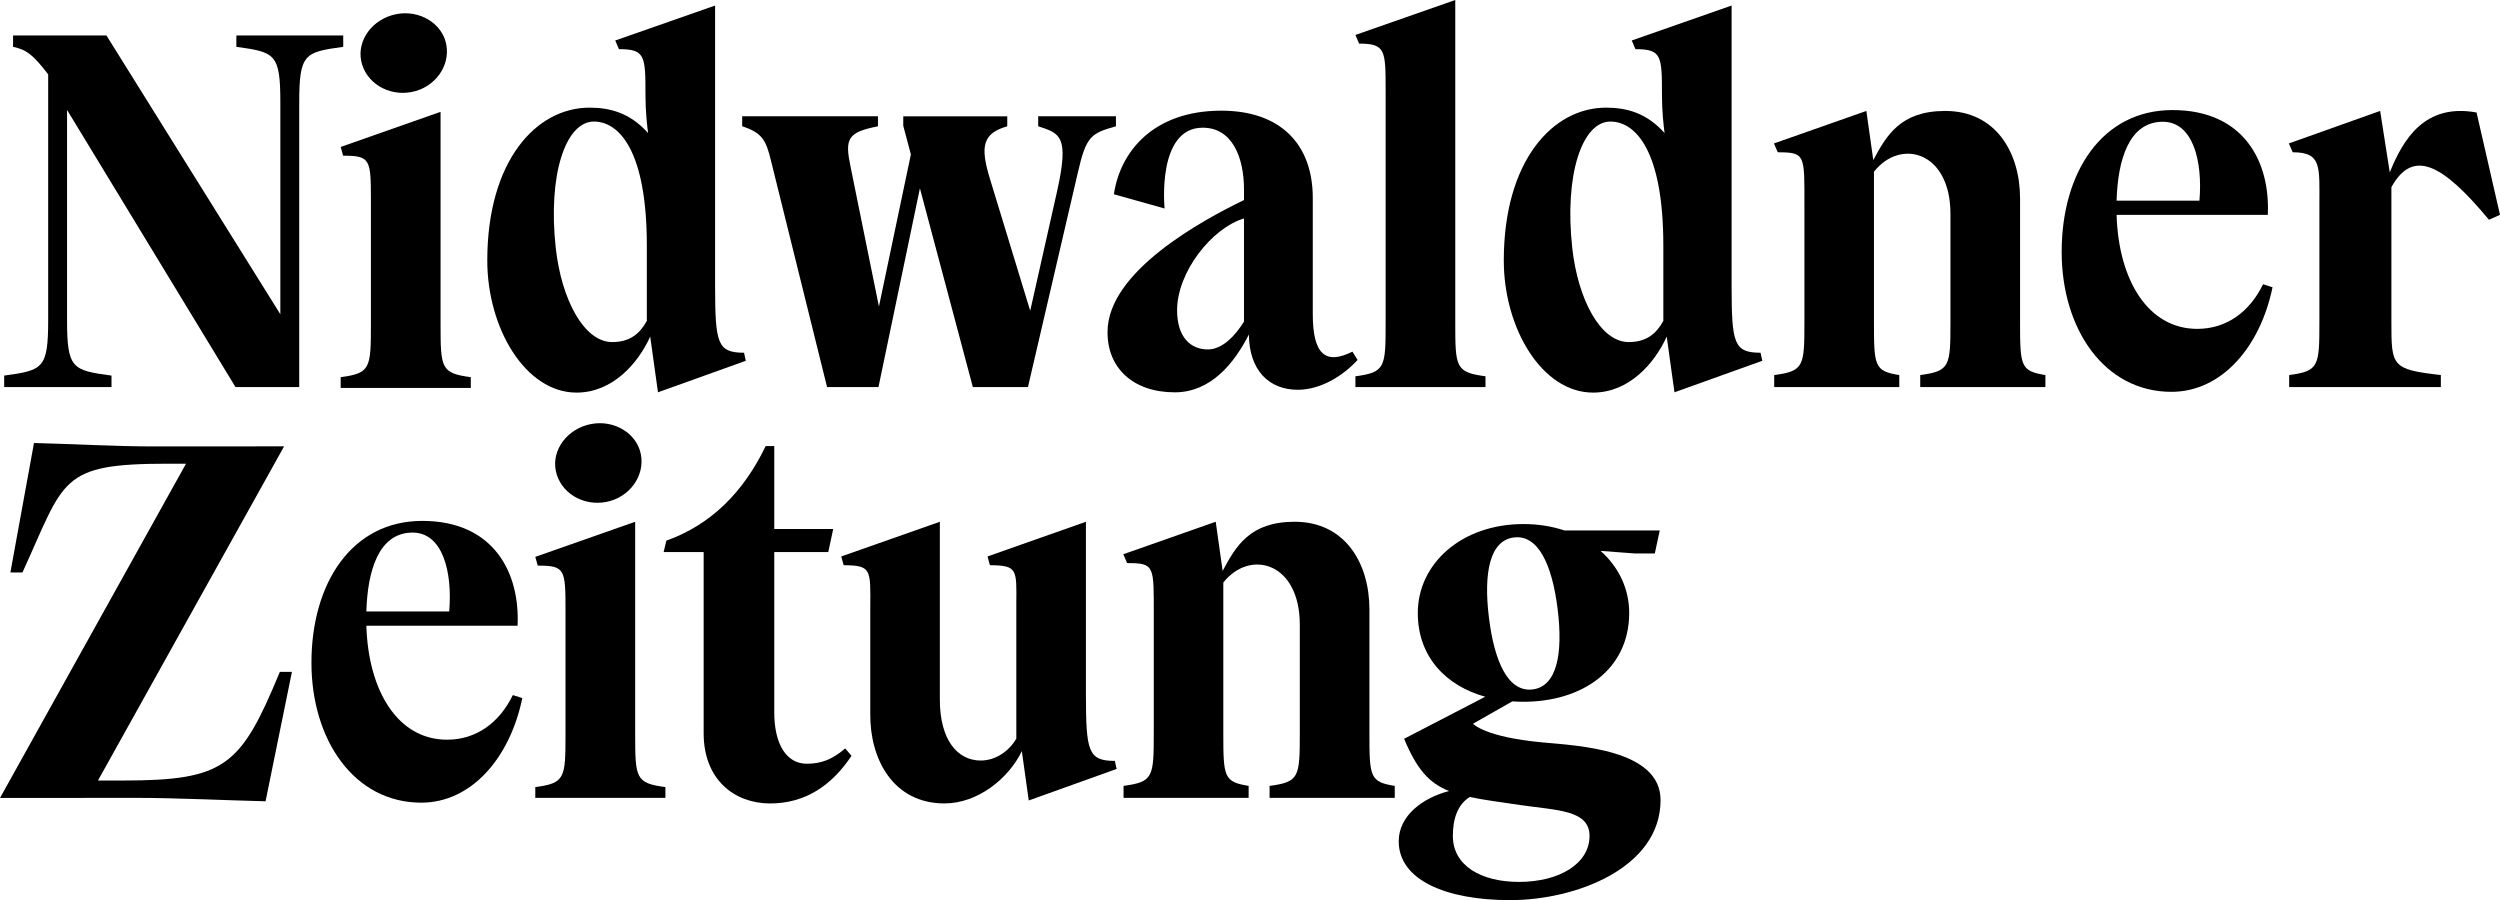
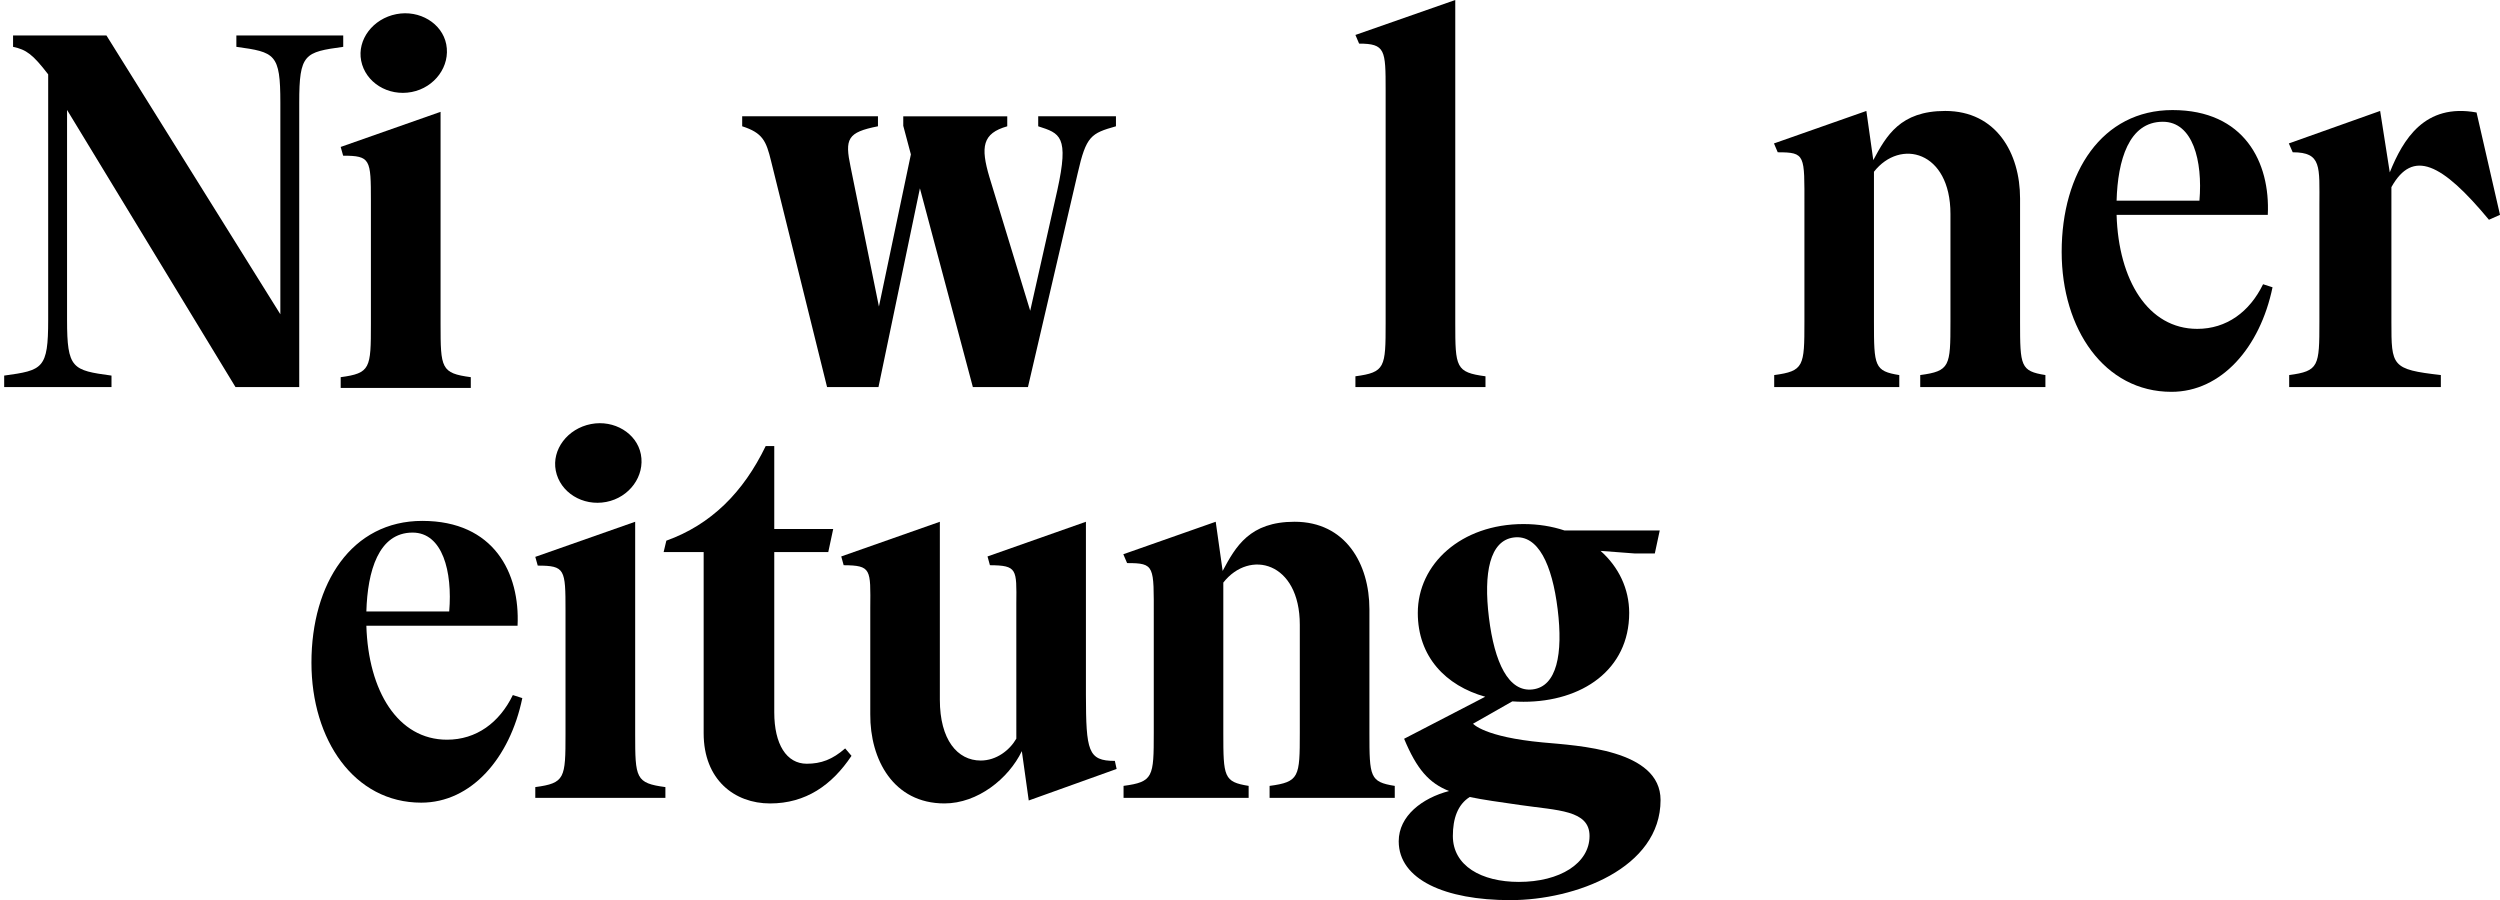
<svg xmlns="http://www.w3.org/2000/svg" width="736" height="265" viewBox="0 0 736 265" fill="none">
  <g clip-path="url(#clip0_38_33)">
    <path d="M454.185 218.572C436.911 216.969 433.662 213.062 433.662 213.062L445.226 206.484C446.308 206.563 447.404 206.603 448.518 206.603C465.705 206.603 479.635 197.235 479.635 180.442C479.635 173.345 476.535 166.9 471.205 162.18L481.231 162.938H487.179L488.627 156.165H460.571C456.931 154.953 452.886 154.282 448.518 154.282C430.185 154.282 417.401 166.023 417.401 180.446C417.401 193.353 425.637 201.869 437.251 205.12L413.371 217.493C417.105 226.445 420.665 230.519 426.603 232.879C418.715 234.935 411.782 240.193 411.782 247.666C411.782 258.974 425.466 265 444.625 265C463.784 265 488.869 255.607 488.869 235.531C488.869 220.646 464.576 219.535 454.185 218.572ZM445.703 158.226C452.828 157.352 456.953 166.178 458.574 179.356C460.194 192.534 458.335 202.092 451.214 202.965C444.09 203.839 439.965 195.013 438.344 181.835C436.719 168.654 438.583 159.095 445.703 158.226ZM447.162 259.634C436.122 259.634 427.721 254.889 427.721 246.121C427.721 240.99 429.146 236.851 432.692 234.636C436.665 235.48 441.495 236.119 447.549 237.003C458.602 238.616 467.959 238.461 467.959 246.114C467.959 254.186 459.199 259.634 447.162 259.634Z" fill="black" />
-     <path d="M36.164 229.786C66.359 229.786 70.91 225.539 82.388 197.798H85.944L78.183 235.899C66.449 235.614 51.716 234.892 40.268 234.892L0 234.917L54.759 136.514H49.407C17.368 136.514 19.169 141.108 6.614 168.527H3.057L10.005 130.423C21.738 130.708 34.03 131.43 45.478 131.43L83.64 131.405L28.841 229.786H36.164Z" fill="black" />
    <path d="M163.618 138.557C162.409 132.376 167.059 126.177 173.999 124.838C180.805 123.524 187.459 127.541 188.667 133.718C189.923 140.134 185.295 146.455 178.489 147.769C171.549 149.111 164.873 144.972 163.618 138.557Z" fill="black" />
    <path d="M166.487 179.8C166.487 167.575 166.36 166.518 158.313 166.518L157.59 163.941L186.995 153.604V216.064C186.995 229.112 187.126 230.548 195.893 231.72V234.892H157.59V231.72C166.357 230.548 166.487 229.112 166.487 216.064V179.8Z" fill="black" />
    <path d="M106.326 17.876C105.117 11.695 109.767 5.495 116.707 4.157C123.513 2.843 130.167 6.859 131.375 13.037C132.631 19.453 128.003 25.774 121.197 27.088C114.261 28.43 107.585 24.291 106.326 17.876Z" fill="black" />
    <path d="M109.195 59.119C109.195 46.894 109.069 45.837 101.022 45.837L100.298 43.26L129.703 32.922V95.383C129.703 108.43 129.834 109.867 138.601 111.039V114.211H100.298V111.039C109.065 109.867 109.195 108.43 109.195 95.383V59.119Z" fill="black" />
    <path d="M729.097 33.117C713.781 30.328 707.459 41.067 703.548 50.748L700.715 32.659L673.835 42.225L674.975 44.83C683.583 44.83 682.83 49.045 682.83 60.526V94.759C682.83 107.806 682.7 109.243 673.933 110.415V113.944H718.586V110.415C704.058 108.752 704.029 107.806 704.029 94.759V55.092C710.3 43.831 718.832 47.93 732.744 64.698L736 63.247L729.097 33.117Z" fill="black" />
    <path d="M666.247 83.677C662.293 91.814 655.505 96.819 646.872 96.819C632.377 96.819 623.69 82.447 623.125 63.265H667.637C668.4 47.764 660.697 32.403 639.585 32.403C618.834 32.403 606.955 50.726 606.955 74.155C606.955 96.909 619.547 115.355 639.273 115.355C653.956 115.355 665.361 102.332 669.033 84.576L666.247 83.677ZM636.733 35.845C645.58 35.845 648.507 47.331 647.516 59.072H623.125C623.465 47.201 626.704 35.845 636.733 35.845Z" fill="black" />
    <path d="M594.707 94.762V58.422C594.707 45.054 587.684 32.663 572.675 32.663C559.422 32.663 555.333 39.969 551.498 47.139L549.457 32.663L522.255 42.228L523.366 44.834C531.59 44.834 531.221 45.624 531.221 60.53V94.762C531.221 107.81 531.091 109.246 522.324 110.419V113.951H559.15V110.419C551.823 109.246 551.693 107.81 551.693 94.762V50.564C559.407 40.702 574.213 44.426 574.213 62.983V94.758C574.213 107.806 574.083 109.242 565.316 110.415V113.948H602.168V110.415C594.837 109.242 594.707 107.81 594.707 94.762Z" fill="black" />
    <path d="M328.733 226.38L328.212 224.009C320.288 224.009 319.734 221.112 319.695 204.513V153.607L290.727 163.819L291.432 166.398C299.512 166.46 299.295 167.539 299.204 177.718L299.208 217.46C297.232 220.881 293.339 223.901 288.722 223.901C281.866 223.901 276.692 217.792 276.692 206.011V153.607L247.666 163.819L248.372 166.398C256.574 166.46 256.296 167.539 256.209 179.02V210.247C256.107 223.616 263.036 236.53 278.049 236.53C287.818 236.53 296.925 229.241 300.829 221.133L302.862 235.664L328.733 226.38Z" fill="black" />
    <path d="M150.979 204.625C147.028 212.762 140.24 217.767 131.603 217.767C117.109 217.767 108.421 203.395 107.857 184.213H152.369C153.132 168.711 145.429 153.351 124.32 153.351C103.569 153.351 91.69 171.674 91.69 195.103C91.69 217.857 104.282 236.303 124.009 236.303C138.692 236.303 150.1 223.28 153.769 205.52L150.979 204.625ZM121.465 156.793C130.308 156.793 133.239 168.278 132.247 180.02H107.857C108.197 168.148 111.432 156.793 121.465 156.793Z" fill="black" />
    <path d="M403.157 215.707V179.367C403.157 165.998 396.138 153.604 381.125 153.604C367.872 153.604 363.783 160.91 359.948 168.08L357.907 153.604L330.705 163.169L331.816 165.774C340.04 165.774 339.671 166.565 339.671 181.471V215.703C339.671 228.751 339.541 230.187 330.774 231.36V234.892H367.6V231.36C360.273 230.187 360.143 228.751 360.143 215.703V171.512C367.857 161.65 382.663 165.37 382.663 183.935V215.71C382.663 228.758 382.533 230.194 373.766 231.367V234.899H410.618V231.367C403.287 230.191 403.157 228.754 403.157 215.707Z" fill="black" />
    <path d="M248.817 220.333C245.046 223.62 241.703 224.843 237.51 224.843C231.539 224.843 227.943 219.117 227.943 209.706V162.52H243.845L245.292 155.747H227.943V131.326H225.417C218.825 144.954 209.374 154.419 196.171 159.175L195.375 162.523H207.156V215.876C207.156 229.581 216.26 236.534 226.705 236.534C237.188 236.534 244.916 231.168 250.68 222.516L248.817 220.333Z" fill="black" />
-     <path d="M398.153 103.523C390.272 107.478 386.484 104.386 386.484 92.5V58.304C386.484 42.445 376.968 32.584 359.549 32.584C339.468 32.584 329.742 44.744 327.933 57.192L342.855 61.378C342.855 61.378 340.452 37.592 354.082 37.592C362.752 37.592 366.232 46.259 366.232 55.81V58.892C353.934 64.853 326.063 79.932 326.063 97.696C325.961 108.214 333.465 115.503 345.858 115.503C356.622 115.503 363.497 106.692 367.676 98.468C367.756 109.001 373.567 114.749 382.073 114.749C388.441 114.749 395.052 111.014 399.672 105.97L398.153 103.523ZM355.584 102.874C350.598 102.874 346.538 99.385 346.538 91.327C346.538 80.098 356.76 67.126 366.229 64.315V94.676C363.692 98.793 359.886 102.874 355.584 102.874Z" fill="black" />
    <path d="M407.932 95.123V26.507C407.932 14.74 407.853 12.842 400.121 12.842L399.035 10.287L428.43 0V95.123C428.43 108.171 428.56 109.607 437.327 110.78V113.951H399.035V110.78C407.802 109.603 407.932 108.171 407.932 95.123Z" fill="black" />
-     <path d="M219.563 106.215L219.042 103.844C211.118 103.844 210.568 100.947 210.525 84.348V1.631L181.13 11.918L182.216 14.473C189.948 14.473 190.028 16.371 190.028 28.138C190.028 32.67 190.487 36.87 190.795 39.161C185.541 33.312 179.755 31.692 173.554 31.692C157.876 31.692 143.457 47.312 143.457 76.702C143.457 96.653 154.713 115.582 169.726 115.582C180.363 115.582 187.857 106.955 191.421 99.099L193.707 115.496L219.563 106.215ZM180.226 100.705C171.864 100.705 165.261 88 163.614 73.007C161.252 51.531 166.476 35.787 174.849 35.787C182.321 35.787 190.426 44.487 190.426 72.257L190.429 72.217V94.473C188.349 98.259 185.422 100.705 180.226 100.705Z" fill="black" />
-     <path d="M518.821 106.215L518.3 103.844C510.376 103.844 509.826 100.947 509.783 84.348V1.631L480.388 11.918L481.474 14.473C489.206 14.473 489.285 16.371 489.285 28.138C489.285 32.67 489.745 36.87 490.052 39.161C484.799 33.312 479.013 31.692 472.811 31.692C457.134 31.692 442.715 47.312 442.715 76.702C442.715 96.653 453.971 115.582 468.983 115.582C479.621 115.582 487.114 106.955 490.678 99.099L492.965 115.496L518.821 106.215ZM479.484 100.705C471.122 100.705 464.518 88 462.872 73.007C460.509 51.531 465.734 35.787 474.107 35.787C481.578 35.787 489.683 44.487 489.683 72.257L489.687 72.217V94.473C487.607 98.259 484.679 100.705 479.484 100.705Z" fill="black" />
    <path d="M305.648 34.236V37.18C312.06 39.255 314.806 39.995 311.275 55.998L303.293 91.493L291.302 52.194C288.628 43.224 289.214 39.255 296.534 37.184V34.239H265.92V37.036L268.163 45.461L258.756 90.245L250.423 49.182C248.672 40.85 249.446 38.959 258.473 37.18V34.236H218.499V37.18C224.516 39.107 225.565 41.478 227.002 47.403L243.487 113.948H258.625L270.823 55.442L286.406 113.948H302.631L317.285 50.961C319.77 39.998 321.21 39.255 328.537 37.18V34.236H305.648Z" fill="black" />
    <path d="M69.587 13.787V10.439H101.047V13.787C89.664 15.354 88.094 15.808 88.094 30.209V113.948H69.326L19.741 32.367V94.178C19.741 108.579 21.312 109.008 32.825 110.574V113.948H1.23V110.574C12.614 109.008 14.184 108.579 14.184 94.178V21.892C9.632 15.978 7.769 14.632 3.846 13.787V10.439H31.334L82.536 92.522V30.209C82.54 15.808 80.97 15.354 69.587 13.787Z" fill="black" />
  </g>
  <defs>
    <clipPath id="clip0_38_33">
      <rect width="736" height="265" fill="white" />
    </clipPath>
  </defs>
</svg>